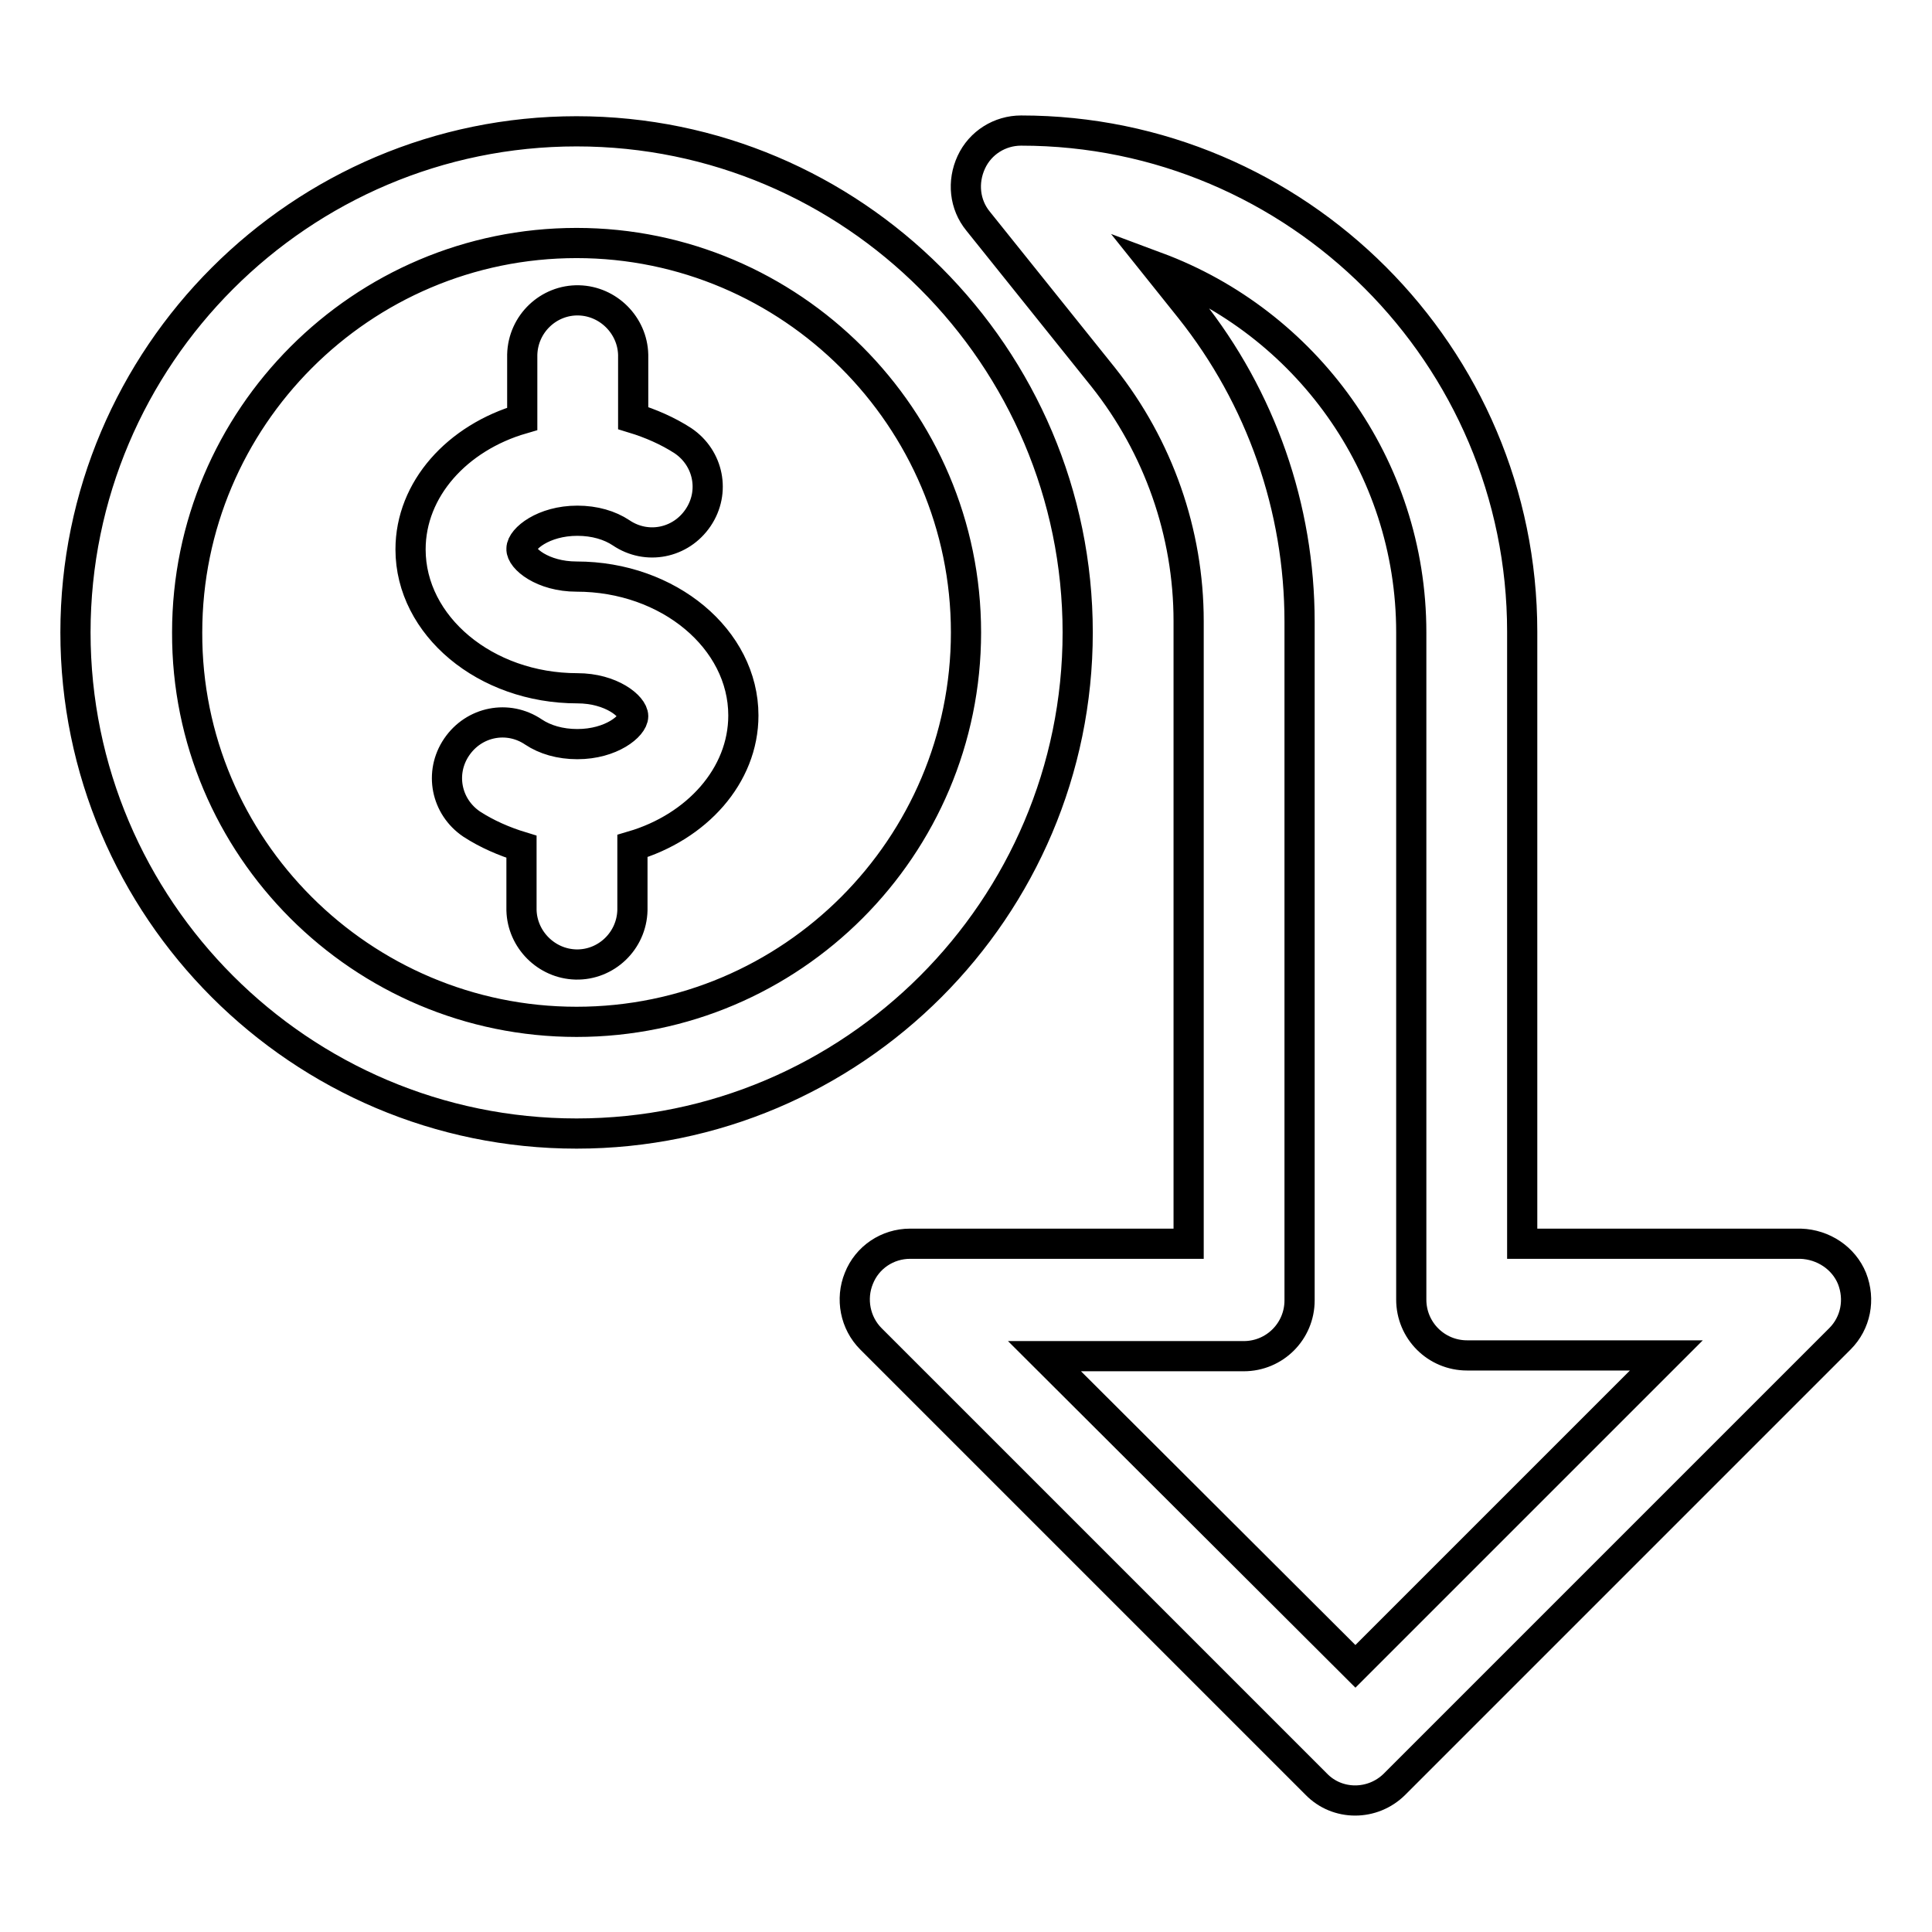
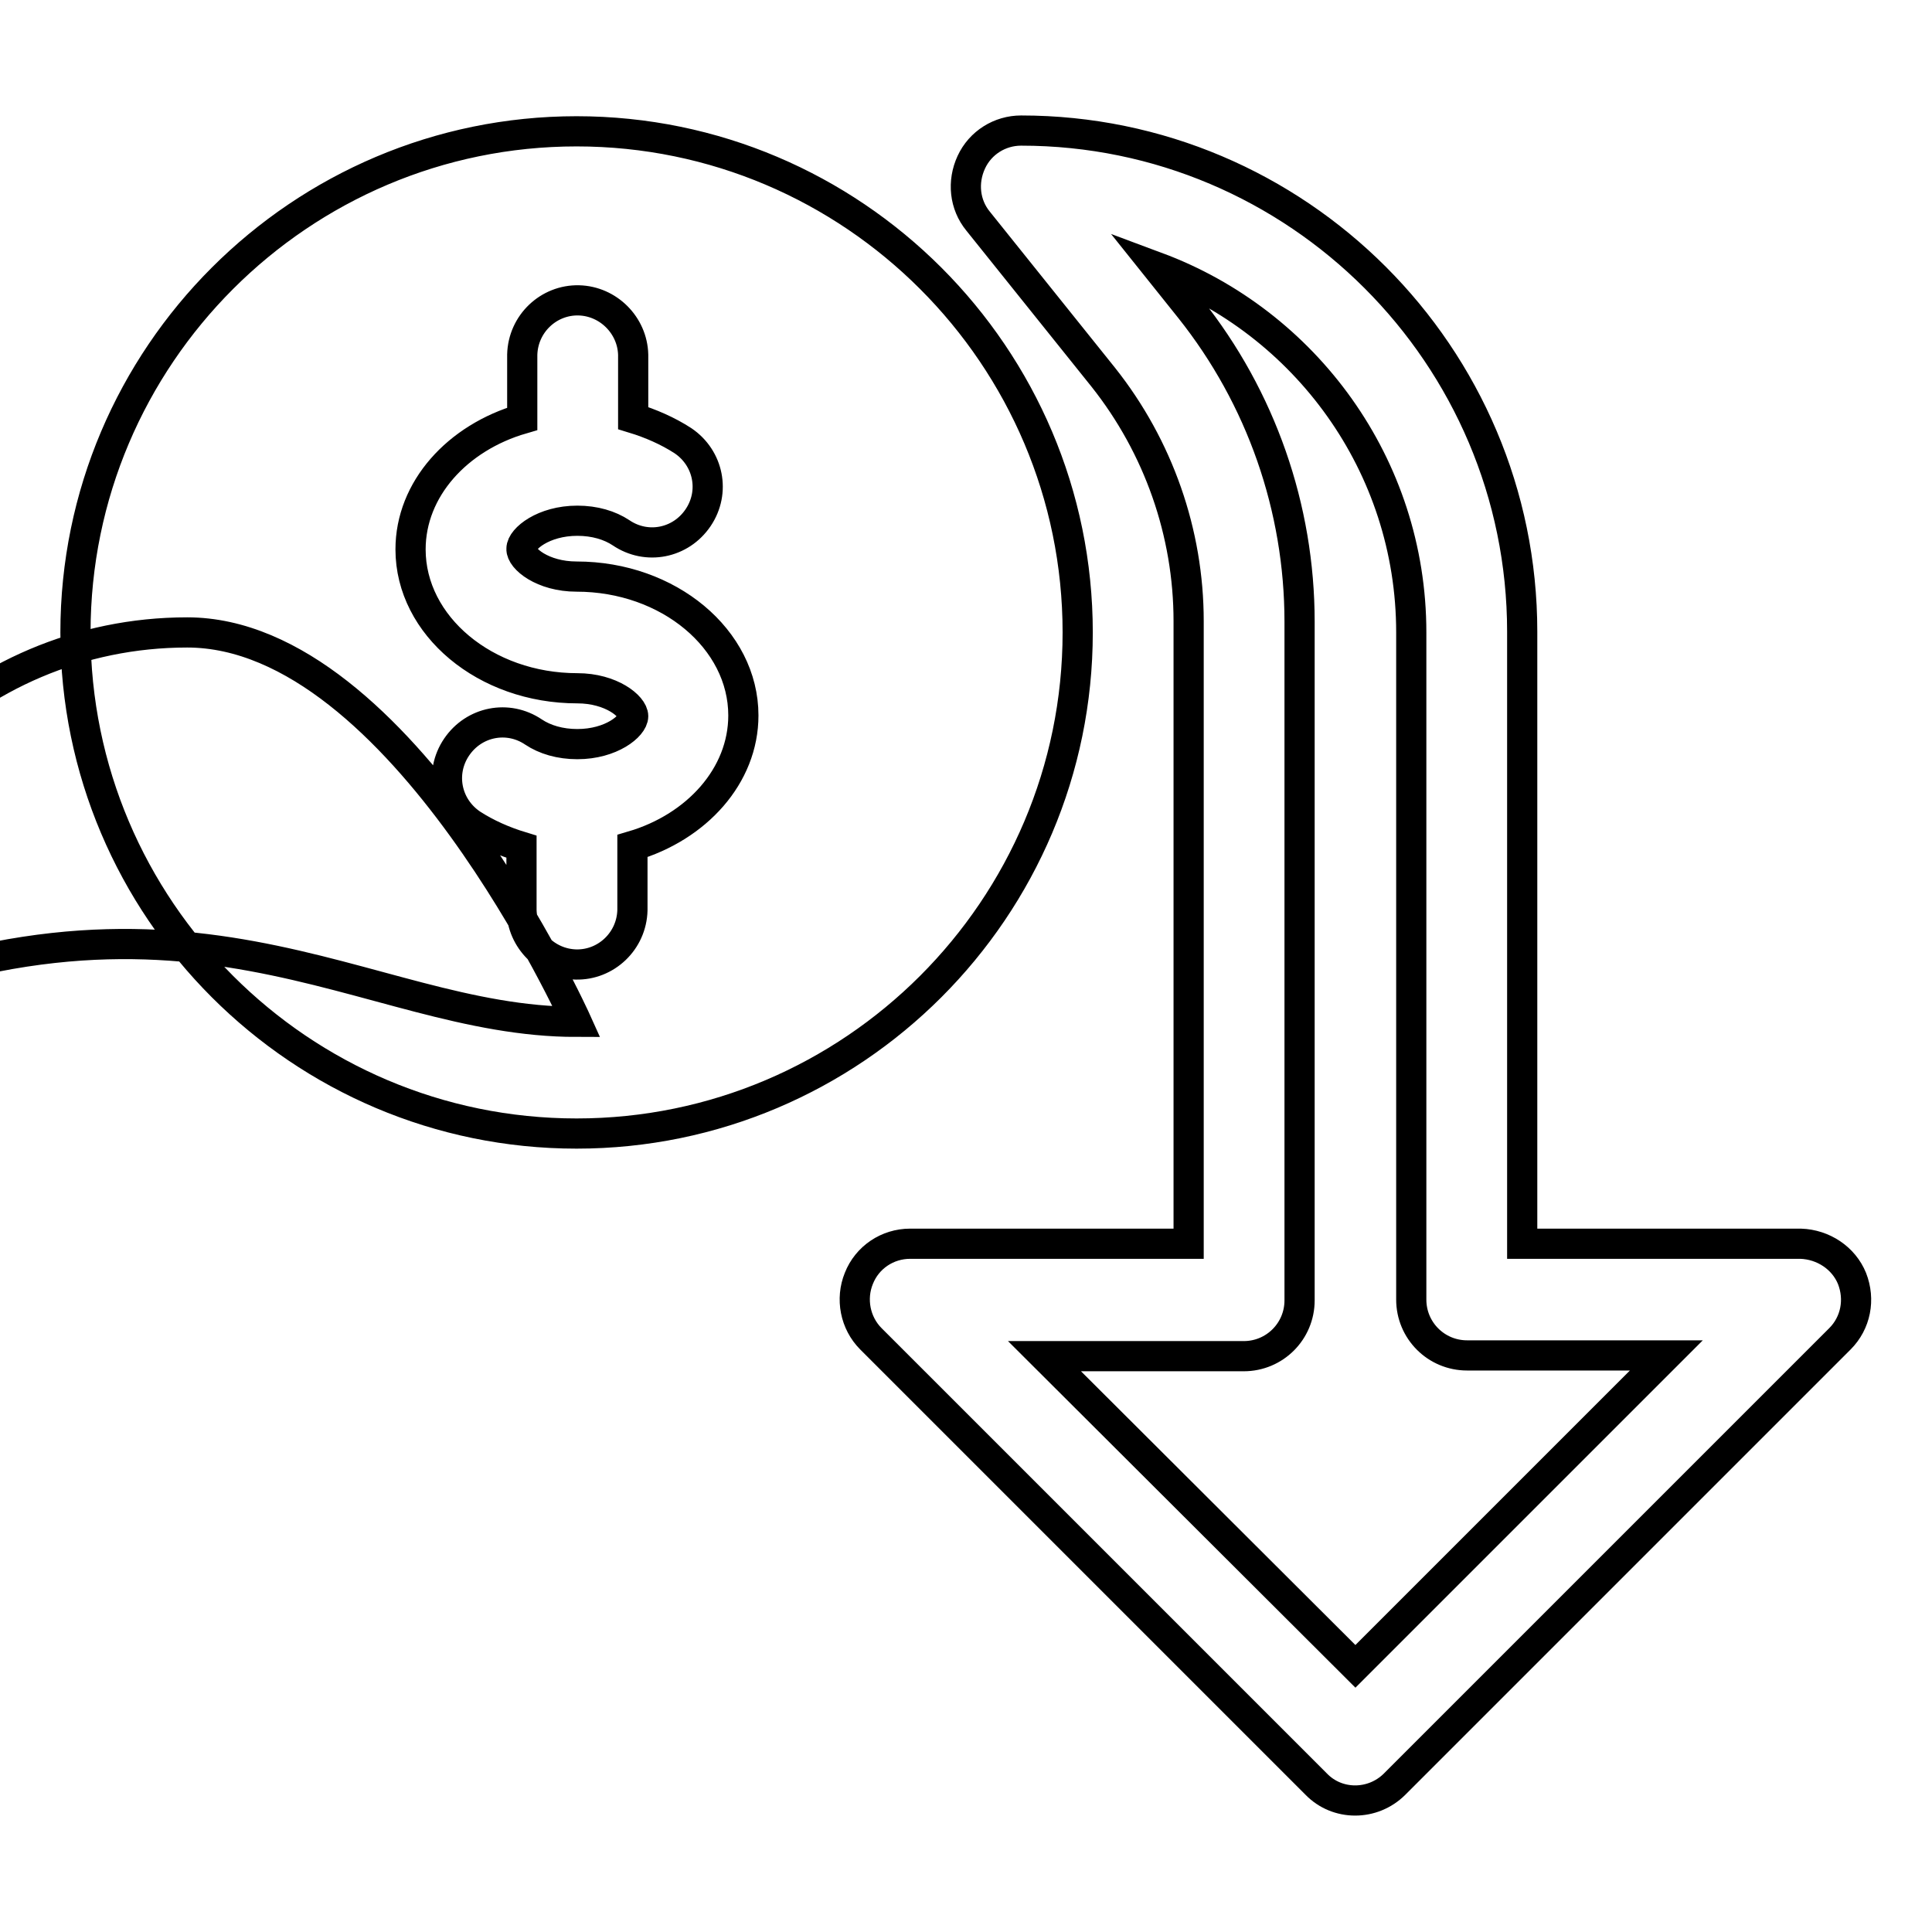
<svg xmlns="http://www.w3.org/2000/svg" version="1.1" x="0px" y="0px" viewBox="0 0 256 256" enable-background="new 0 0 256 256" xml:space="preserve">
  <g>
-     <path stroke-width="4" fill-opacity="0" stroke="#000000" d="M76.4,17.4c36.6,0,66.4,29.8,66.4,66.4s-29.8,66.4-66.4,66.4c-36.6,0-66.4-29.8-66.4-66.4 S39.8,17.4,76.4,17.4z M76.4,76.4c12.2,0,22.1,8.3,22.1,18.4c0,8-6.2,14.8-14.7,17.3v8.5c-0.1,4.1-3.5,7.3-7.5,7.2 c-3.9-0.1-7.1-3.3-7.2-7.2v-8.4c-2.3-0.7-4.6-1.7-6.6-3c-3.4-2.3-4.3-6.8-2-10.2c2.3-3.4,6.8-4.3,10.2-2c1.5,1,3.5,1.6,5.8,1.6 c4.5,0,7.4-2.4,7.4-3.7c0-1.3-2.9-3.7-7.4-3.7c-12.2,0-22.1-8.3-22.1-18.4c0-8,6.2-14.8,14.8-17.3v-8.5c0.1-4.1,3.5-7.3,7.5-7.2 c3.9,0.1,7.1,3.3,7.2,7.2v8.4c2.3,0.7,4.6,1.7,6.6,3c3.4,2.3,4.3,6.8,2,10.2c-2.3,3.4-6.8,4.3-10.2,2c-1.5-1-3.5-1.6-5.8-1.6 c-4.5,0-7.4,2.4-7.4,3.7C69,74,71.9,76.4,76.4,76.4L76.4,76.4z M76.4,135.4c28.5,0,51.6-23.2,51.6-51.6s-23.2-51.6-51.6-51.6 c-28.5,0-51.6,23.2-51.6,51.6C24.7,112.2,47.9,135.4,76.4,135.4z M245.4,169.4c1.1,2.8,0.5,5.9-1.6,8l-59,59 c-2.9,2.9-7.6,2.9-10.4,0l-59-59c-2.1-2.1-2.7-5.3-1.6-8c1.1-2.8,3.8-4.6,6.8-4.6h36.9V82.3c0-11.7-4-23.1-11.3-32.3l-16.6-20.7 c-1.8-2.2-2.1-5.2-0.9-7.8c1.2-2.6,3.8-4.2,6.6-4.2c36.6,0,66.4,29.8,66.4,66.4v81.1h36.9C241.6,164.9,244.3,166.7,245.4,169.4 L245.4,169.4z M179.6,220.8l41.2-41.2h-26.4c-4.1,0-7.4-3.3-7.4-7.4V83.8c0-22.2-14.1-41.1-33.7-48.4l4.4,5.5 c9.4,11.8,14.5,26.4,14.5,41.5v89.9c0,4.1-3.3,7.4-7.4,7.4h-26.4L179.6,220.8L179.6,220.8z" />
+     <path stroke-width="4" fill-opacity="0" stroke="#000000" d="M76.4,17.4c36.6,0,66.4,29.8,66.4,66.4s-29.8,66.4-66.4,66.4c-36.6,0-66.4-29.8-66.4-66.4 S39.8,17.4,76.4,17.4z M76.4,76.4c12.2,0,22.1,8.3,22.1,18.4c0,8-6.2,14.8-14.7,17.3v8.5c-0.1,4.1-3.5,7.3-7.5,7.2 c-3.9-0.1-7.1-3.3-7.2-7.2v-8.4c-2.3-0.7-4.6-1.7-6.6-3c-3.4-2.3-4.3-6.8-2-10.2c2.3-3.4,6.8-4.3,10.2-2c1.5,1,3.5,1.6,5.8,1.6 c4.5,0,7.4-2.4,7.4-3.7c0-1.3-2.9-3.7-7.4-3.7c-12.2,0-22.1-8.3-22.1-18.4c0-8,6.2-14.8,14.8-17.3v-8.5c0.1-4.1,3.5-7.3,7.5-7.2 c3.9,0.1,7.1,3.3,7.2,7.2v8.4c2.3,0.7,4.6,1.7,6.6,3c3.4,2.3,4.3,6.8,2,10.2c-2.3,3.4-6.8,4.3-10.2,2c-1.5-1-3.5-1.6-5.8-1.6 c-4.5,0-7.4,2.4-7.4,3.7C69,74,71.9,76.4,76.4,76.4L76.4,76.4z M76.4,135.4s-23.2-51.6-51.6-51.6 c-28.5,0-51.6,23.2-51.6,51.6C24.7,112.2,47.9,135.4,76.4,135.4z M245.4,169.4c1.1,2.8,0.5,5.9-1.6,8l-59,59 c-2.9,2.9-7.6,2.9-10.4,0l-59-59c-2.1-2.1-2.7-5.3-1.6-8c1.1-2.8,3.8-4.6,6.8-4.6h36.9V82.3c0-11.7-4-23.1-11.3-32.3l-16.6-20.7 c-1.8-2.2-2.1-5.2-0.9-7.8c1.2-2.6,3.8-4.2,6.6-4.2c36.6,0,66.4,29.8,66.4,66.4v81.1h36.9C241.6,164.9,244.3,166.7,245.4,169.4 L245.4,169.4z M179.6,220.8l41.2-41.2h-26.4c-4.1,0-7.4-3.3-7.4-7.4V83.8c0-22.2-14.1-41.1-33.7-48.4l4.4,5.5 c9.4,11.8,14.5,26.4,14.5,41.5v89.9c0,4.1-3.3,7.4-7.4,7.4h-26.4L179.6,220.8L179.6,220.8z" />
  </g>
</svg>